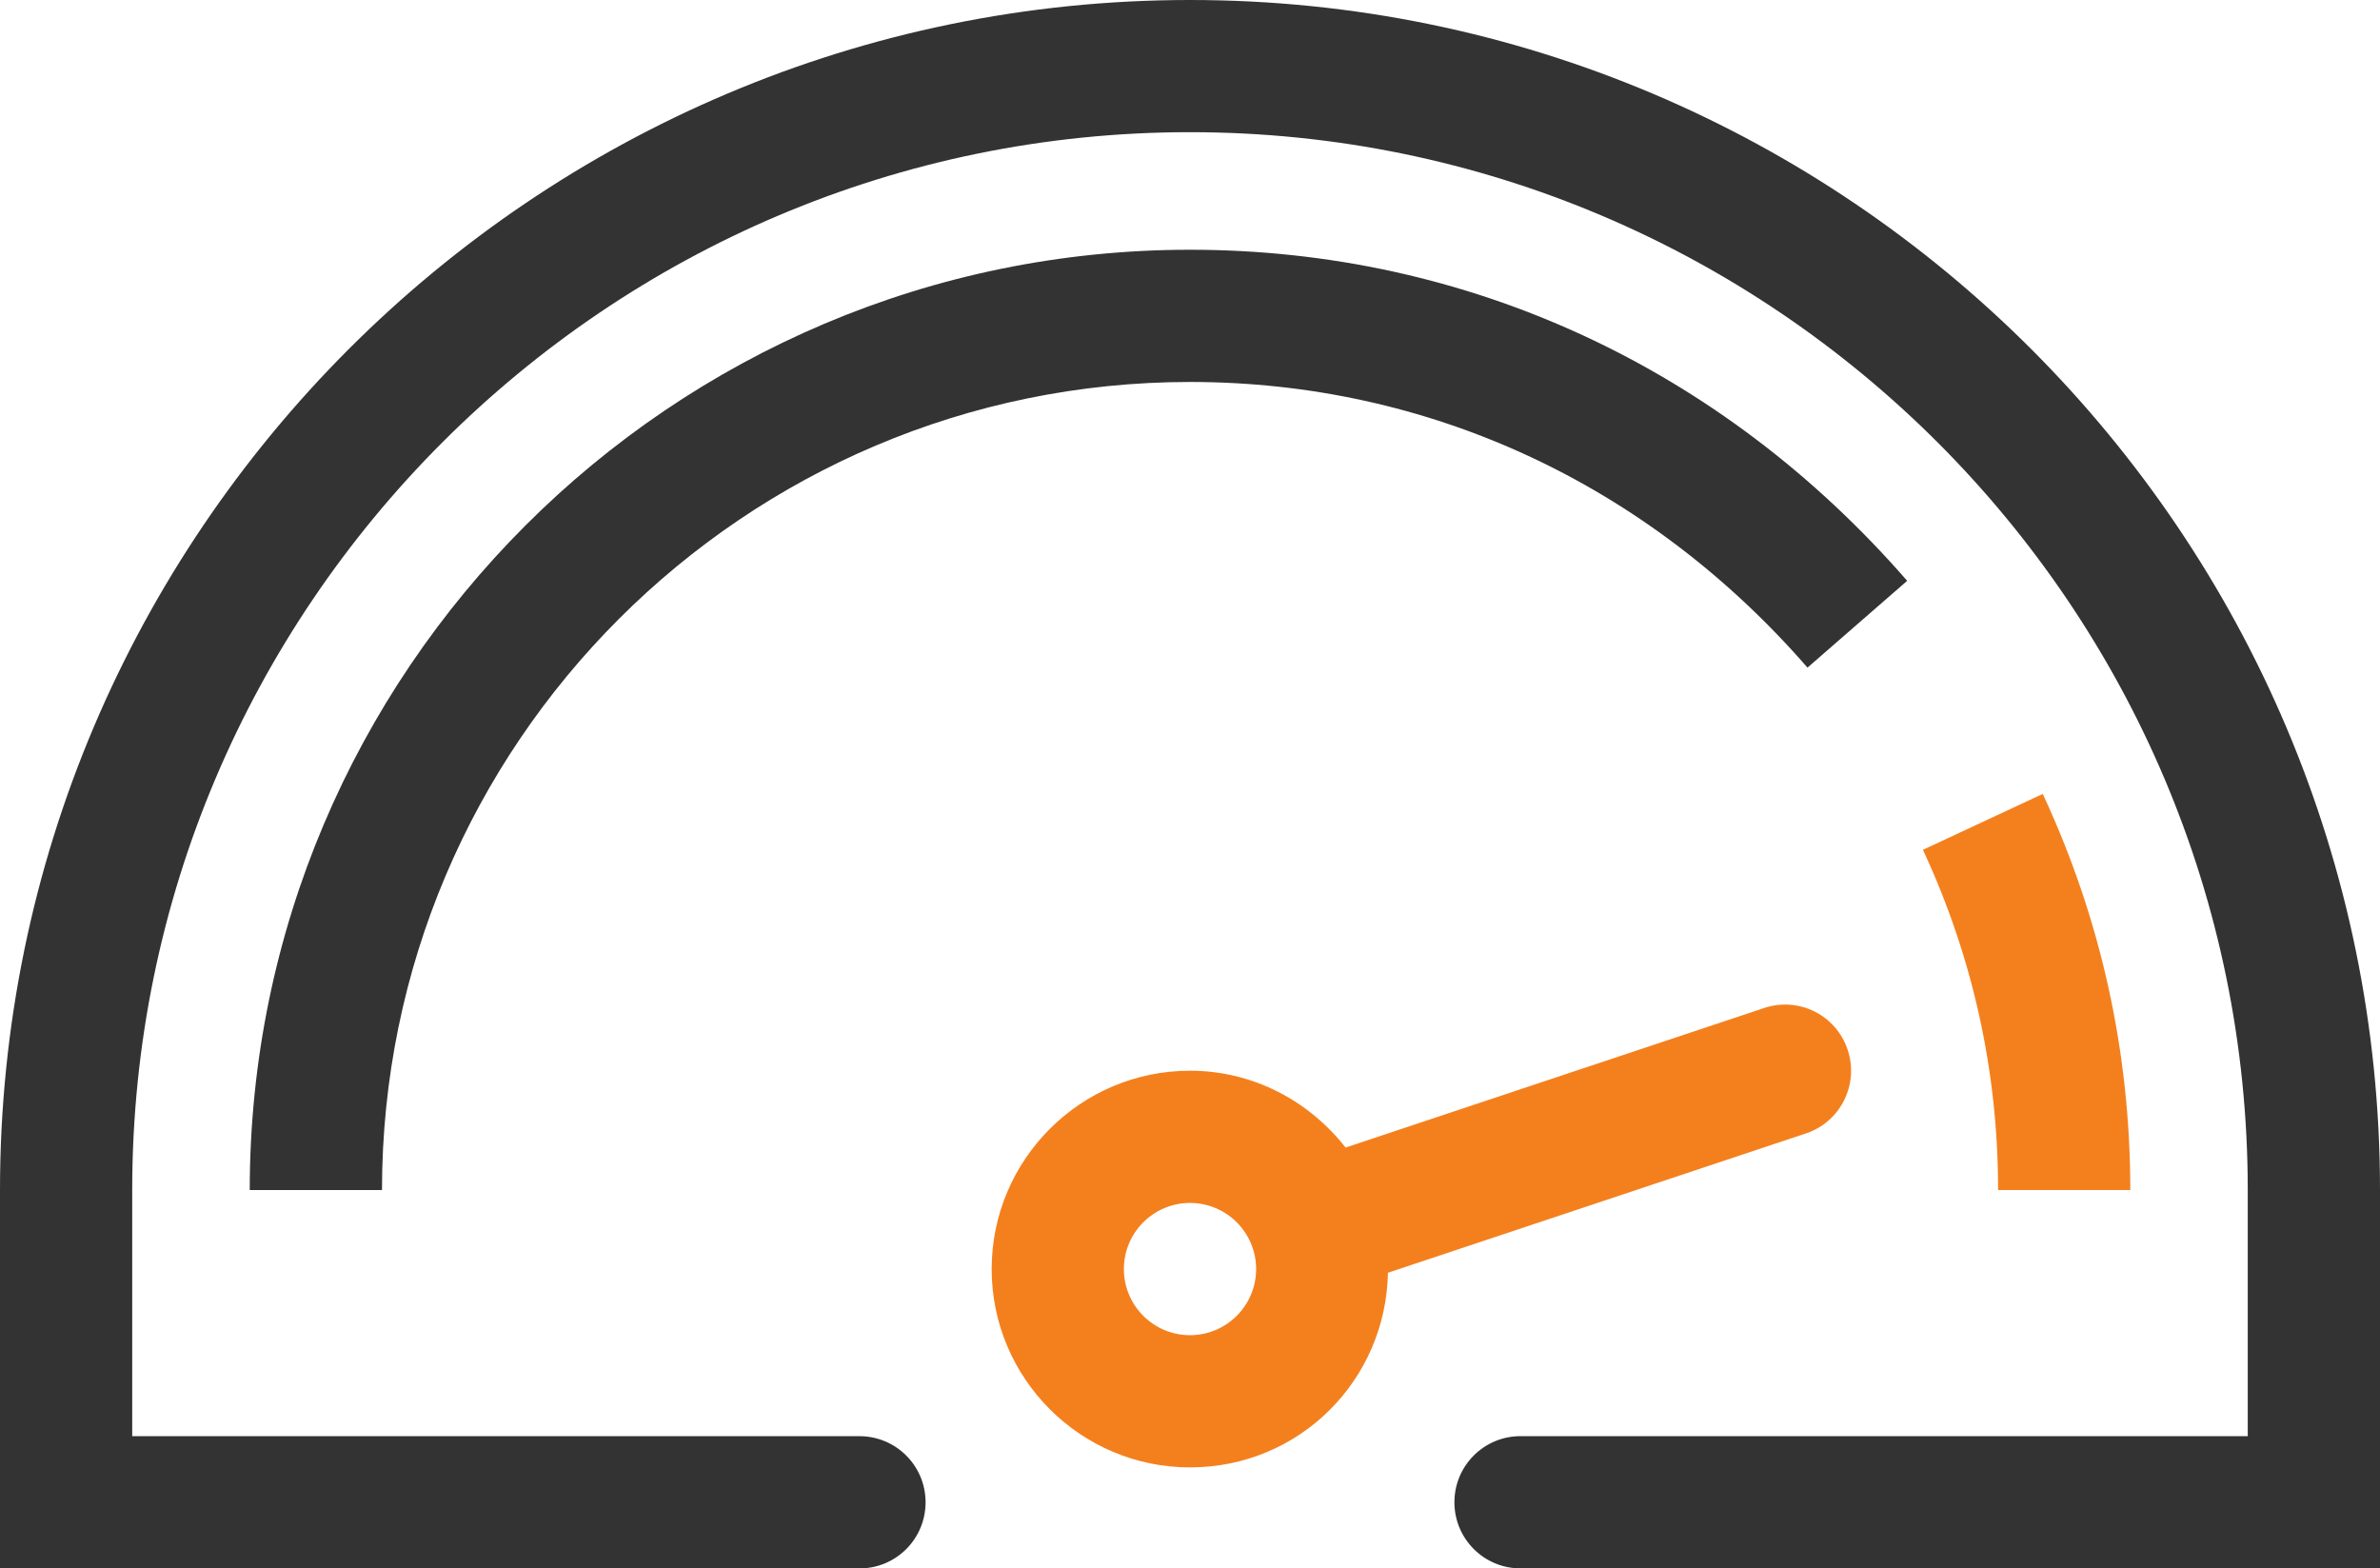
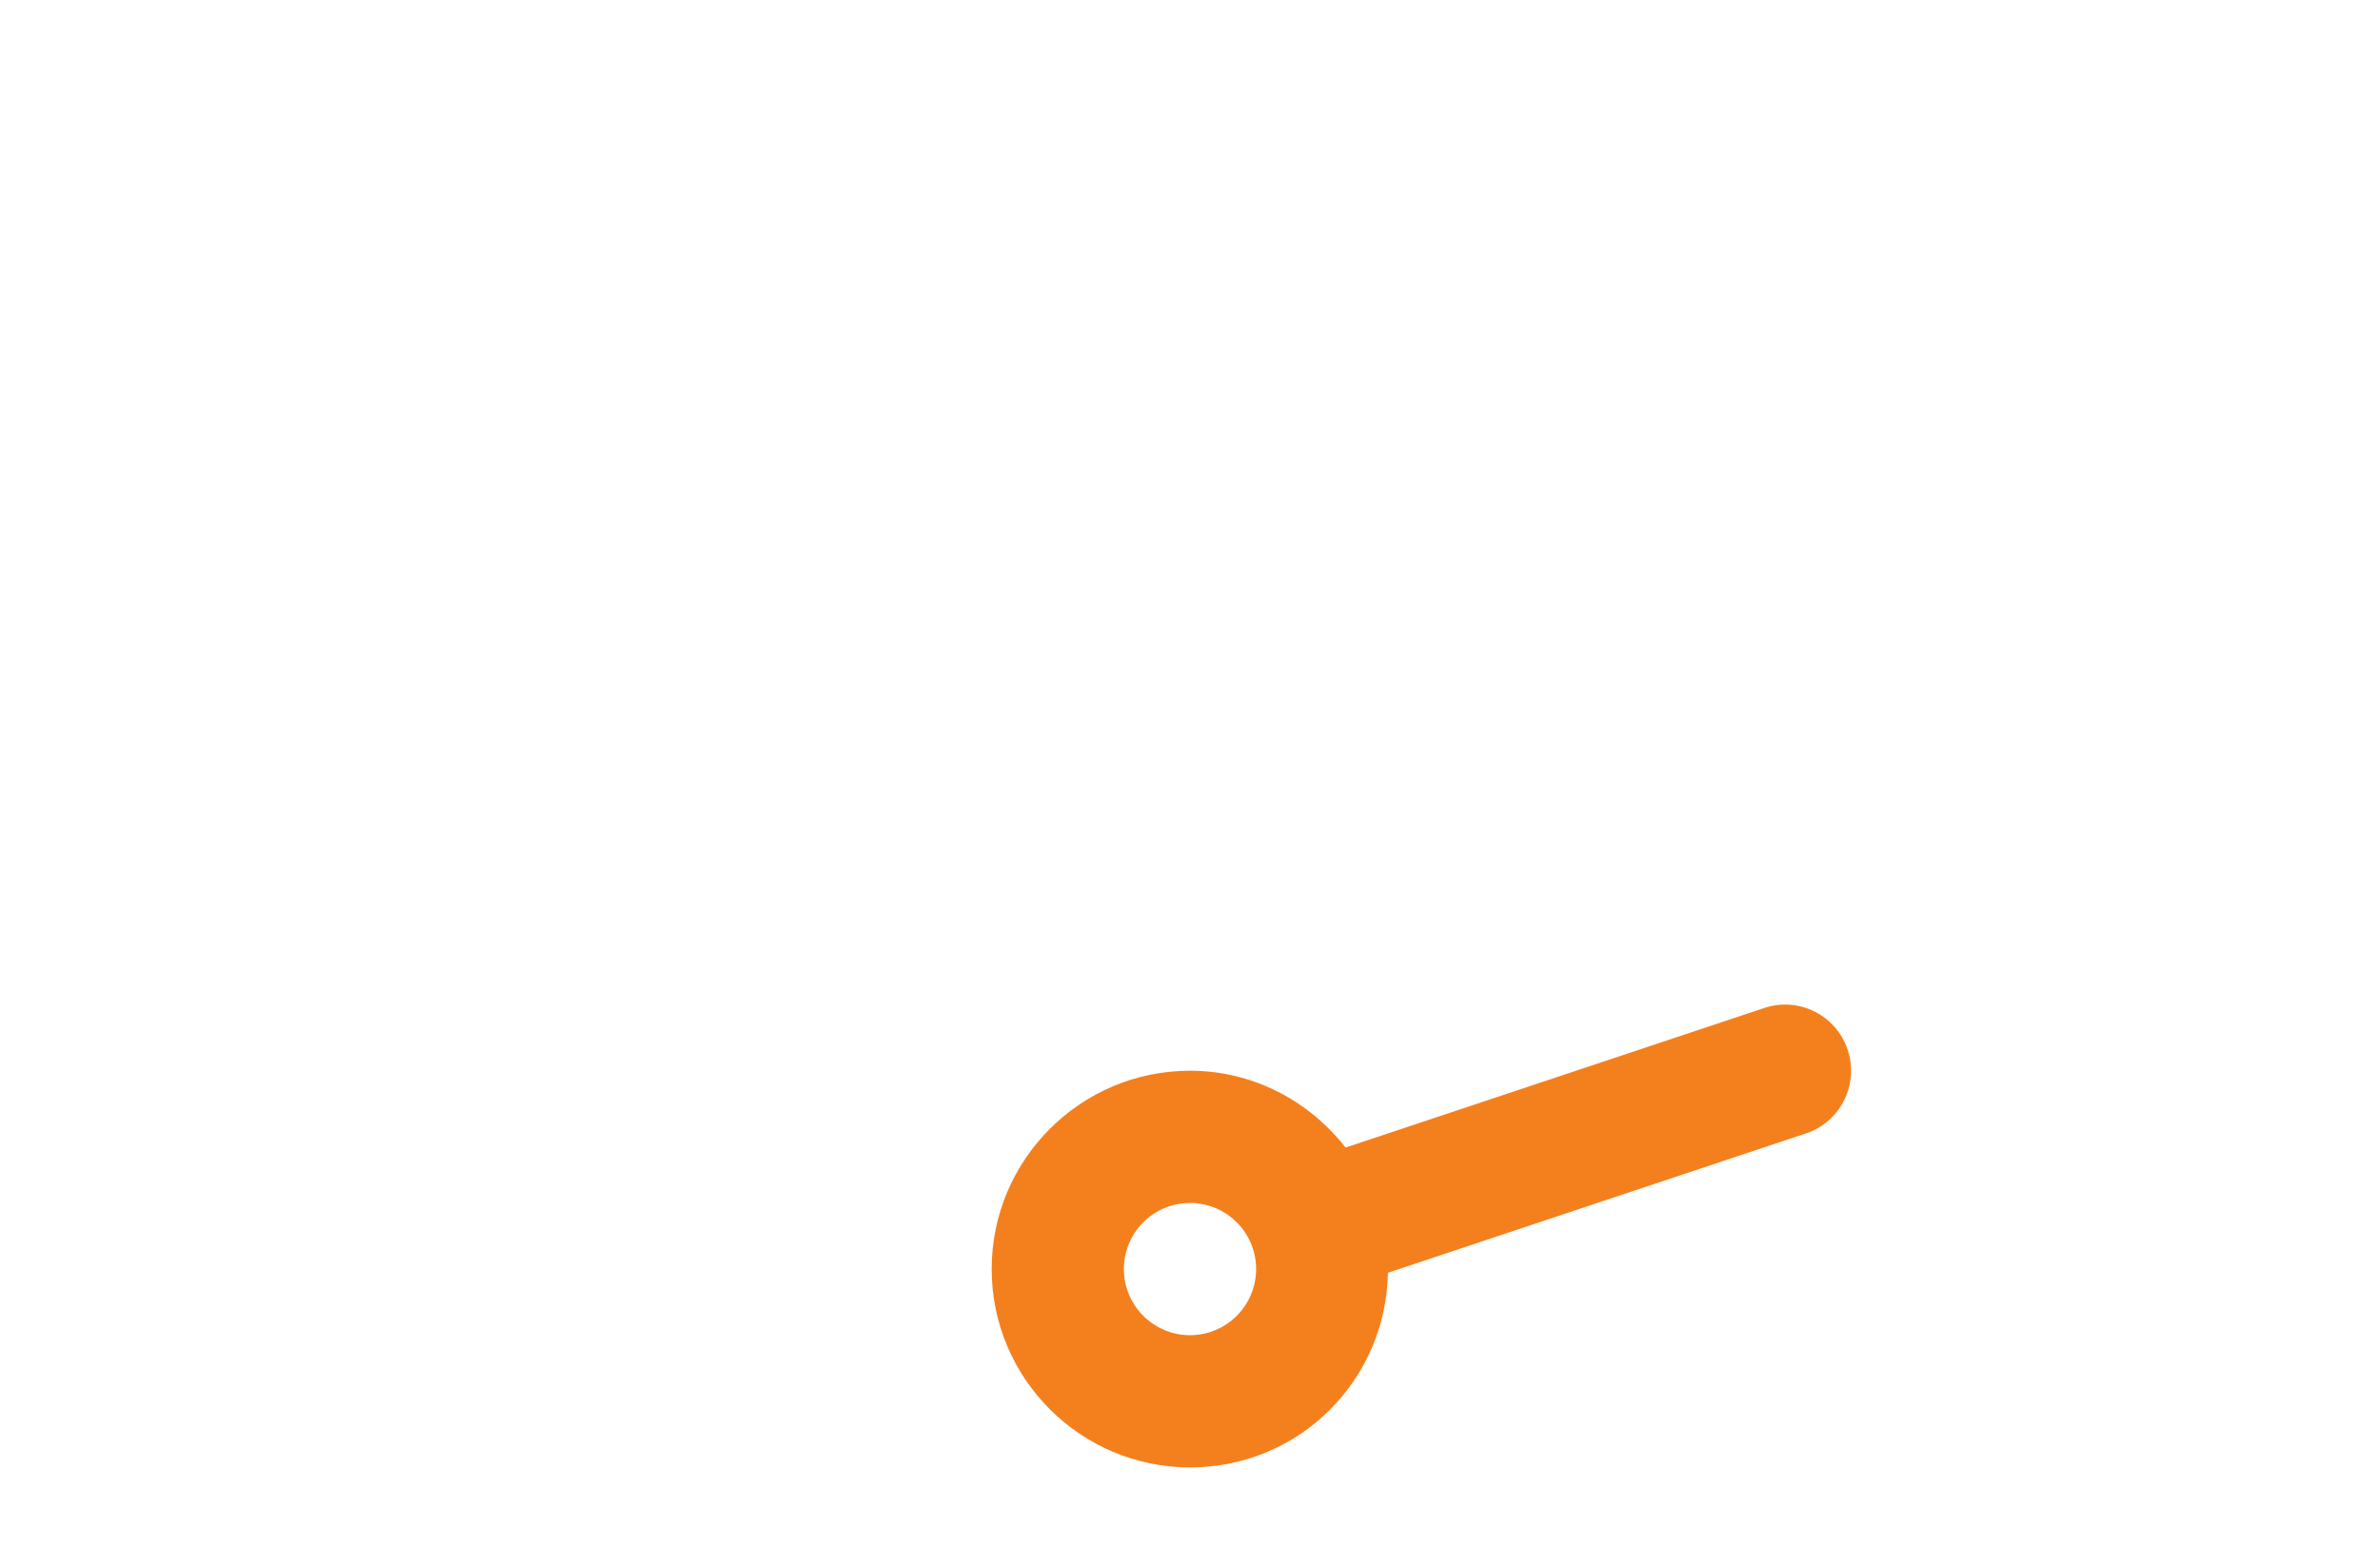
<svg xmlns="http://www.w3.org/2000/svg" viewBox="0 0 600 395.39">
  <defs>
    <style>.d{fill:#f4801d}.e{fill:#333}</style>
  </defs>
  <g id="b">
    <g id="c">
-       <path class="e" d="M96.29 300H62.96C62.96 169.29 169.31 62.96 300 62.96c69.76 0 133.97 29.64 180.8 83.46l-25.13 21.88c-40.41-46.44-95.69-72.01-155.66-72.01C187.69 96.29 96.3 187.66 96.3 300z" />
-       <path class="d" d="M537.05 300h-33.33c0-29.91-6.38-58.79-18.95-85.77l30.21-14.09c14.65 31.44 22.07 65.04 22.07 99.87z" />
-       <path class="e" d="M600 395.38H383.33c-9.21 0-16.67-7.45-16.67-16.67s7.45-16.67 16.67-16.67h183.33v-62.05c0-147.04-119.63-266.67-266.67-266.67S33.33 152.96 33.33 300v62.05h183.34c9.21 0 16.67 7.45 16.67 16.67s-7.45 16.67-16.67 16.67H0v-95.38C0 134.57 134.57 0 300 0s300 134.57 300 300v95.38z" />
      <path class="d" d="M465.8 264.65c-2.9-8.73-12.29-13.48-21.08-10.53l-105.5 35.17c-9.16-11.7-23.25-19.37-39.22-19.37-27.57 0-50 22.43-50 50s22.43 50 50 50 49.4-21.94 49.9-49.07l105.37-35.12c8.72-2.9 13.44-12.34 10.53-21.08zM300 336.59c-9.19 0-16.67-7.47-16.67-16.67s7.48-16.67 16.67-16.67 16.67 7.47 16.67 16.67-7.48 16.67-16.67 16.67z" />
    </g>
  </g>
</svg>